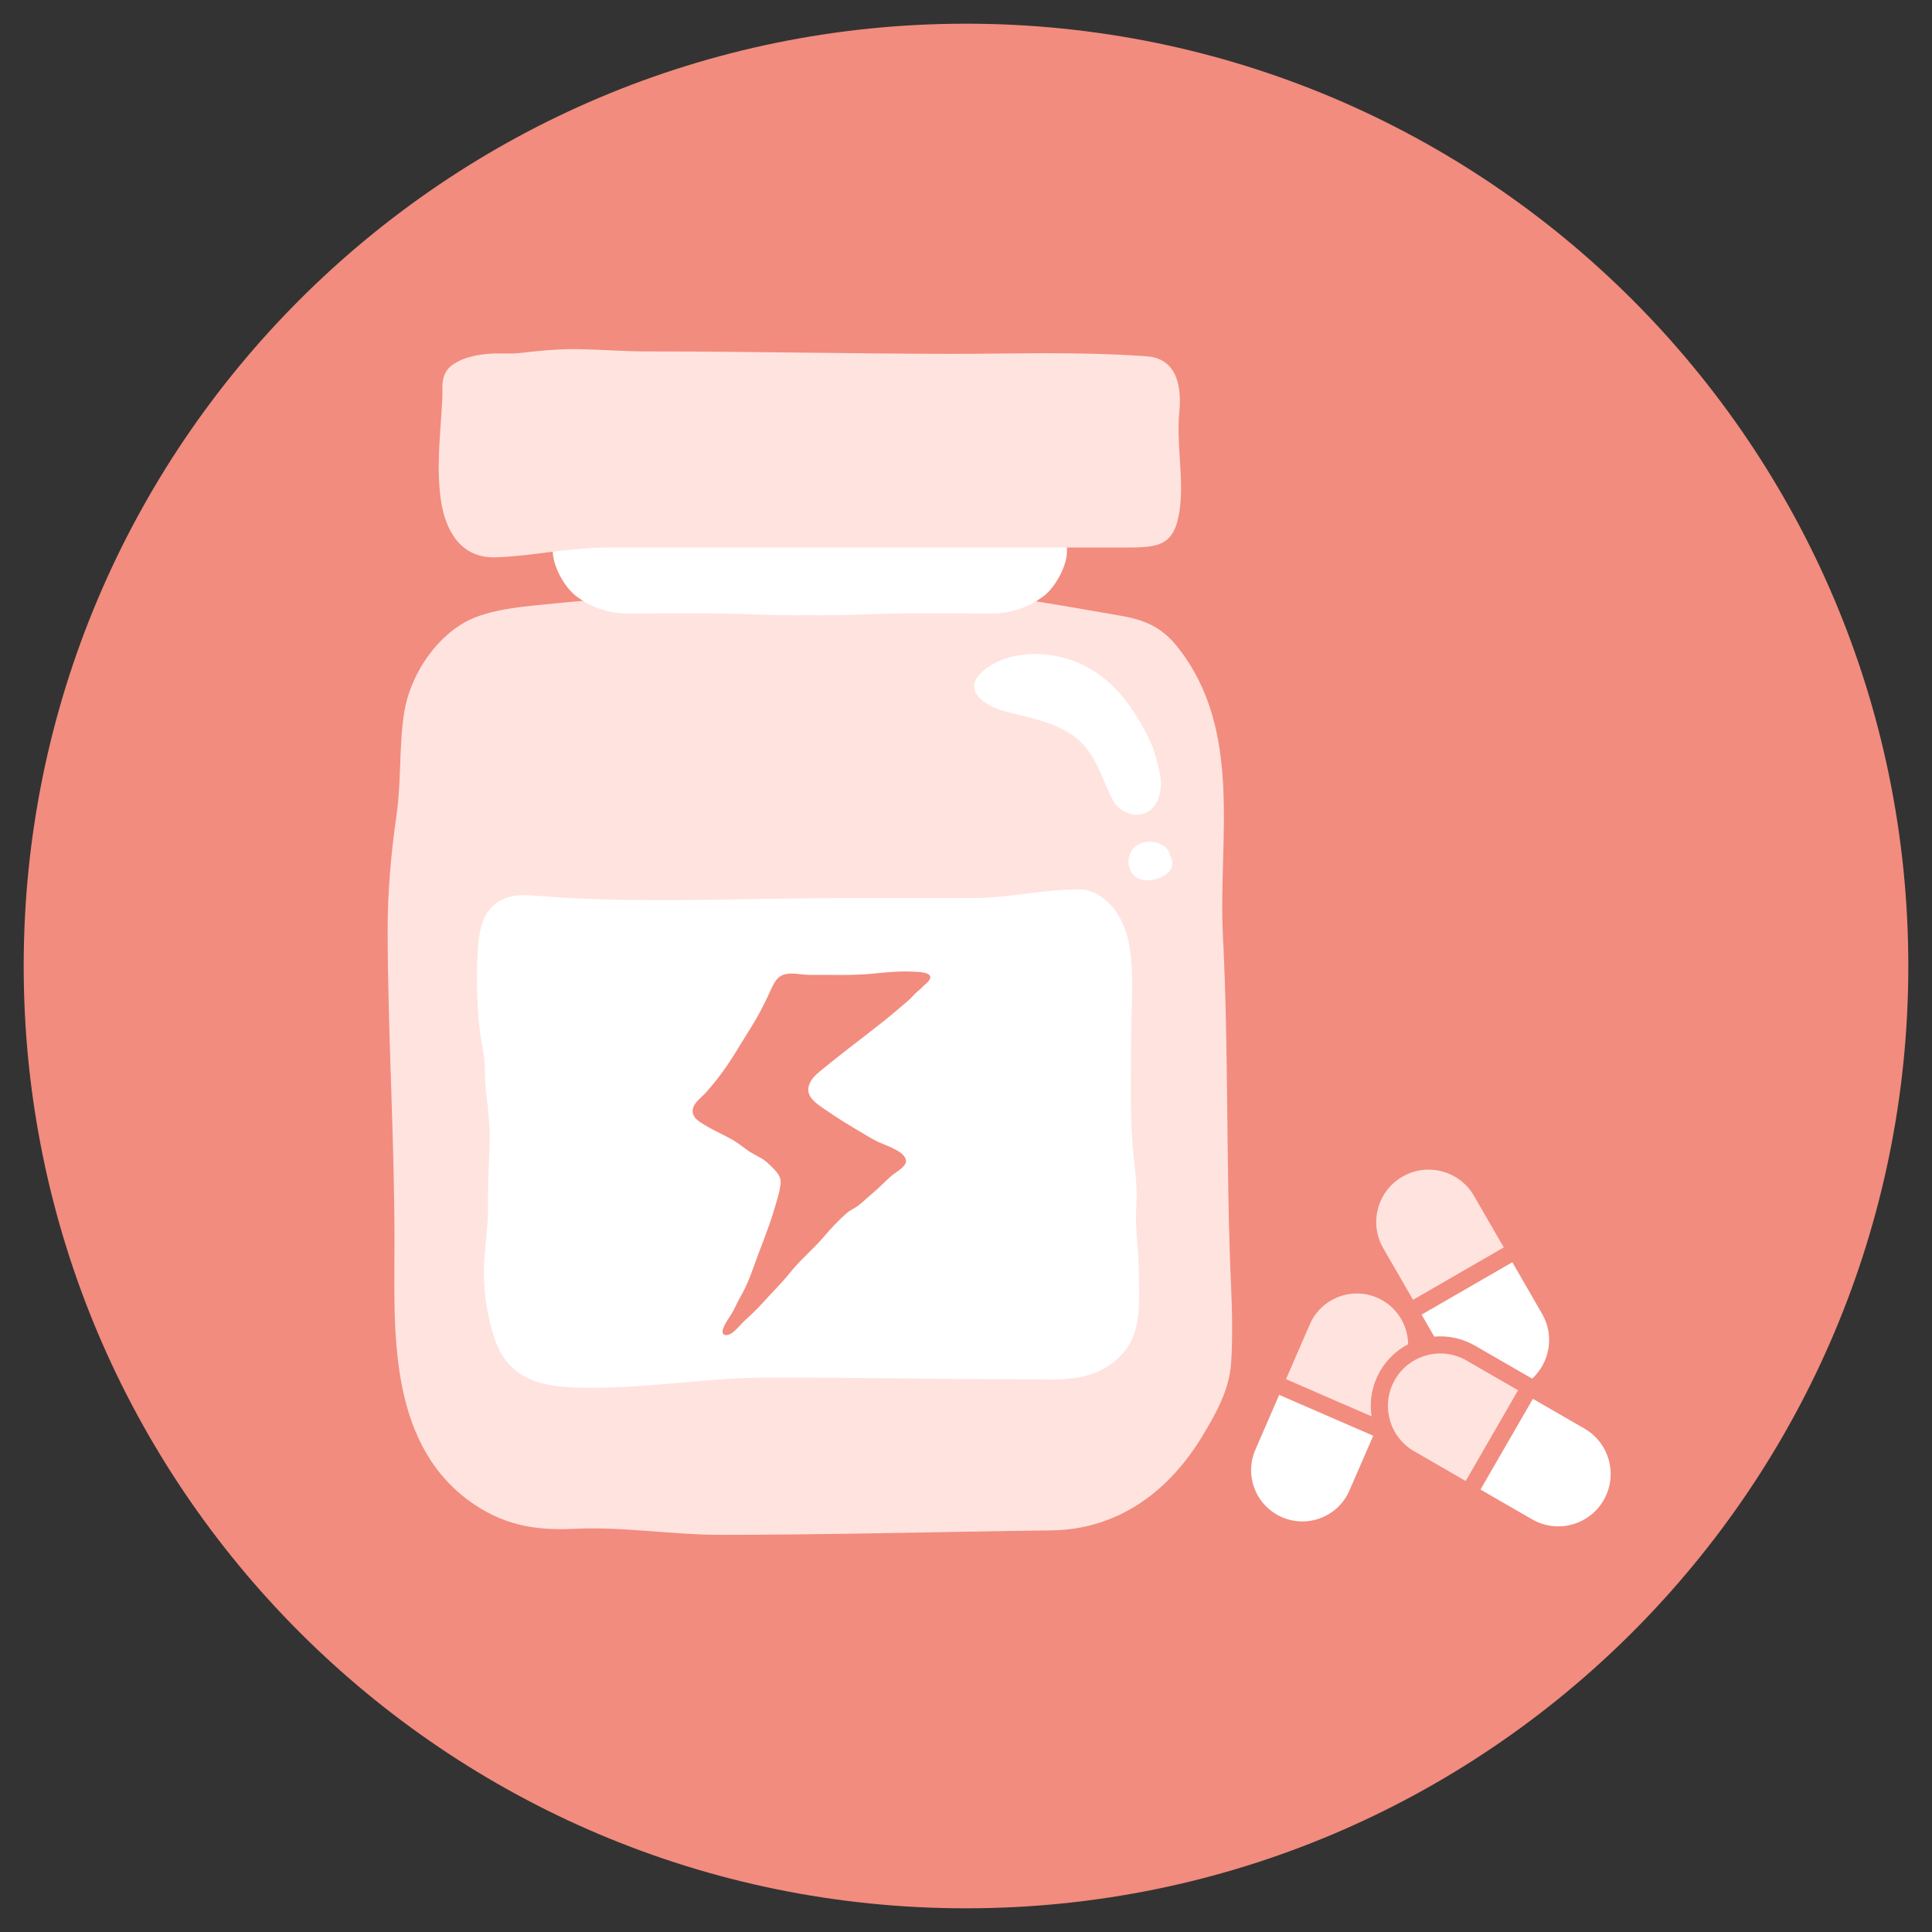
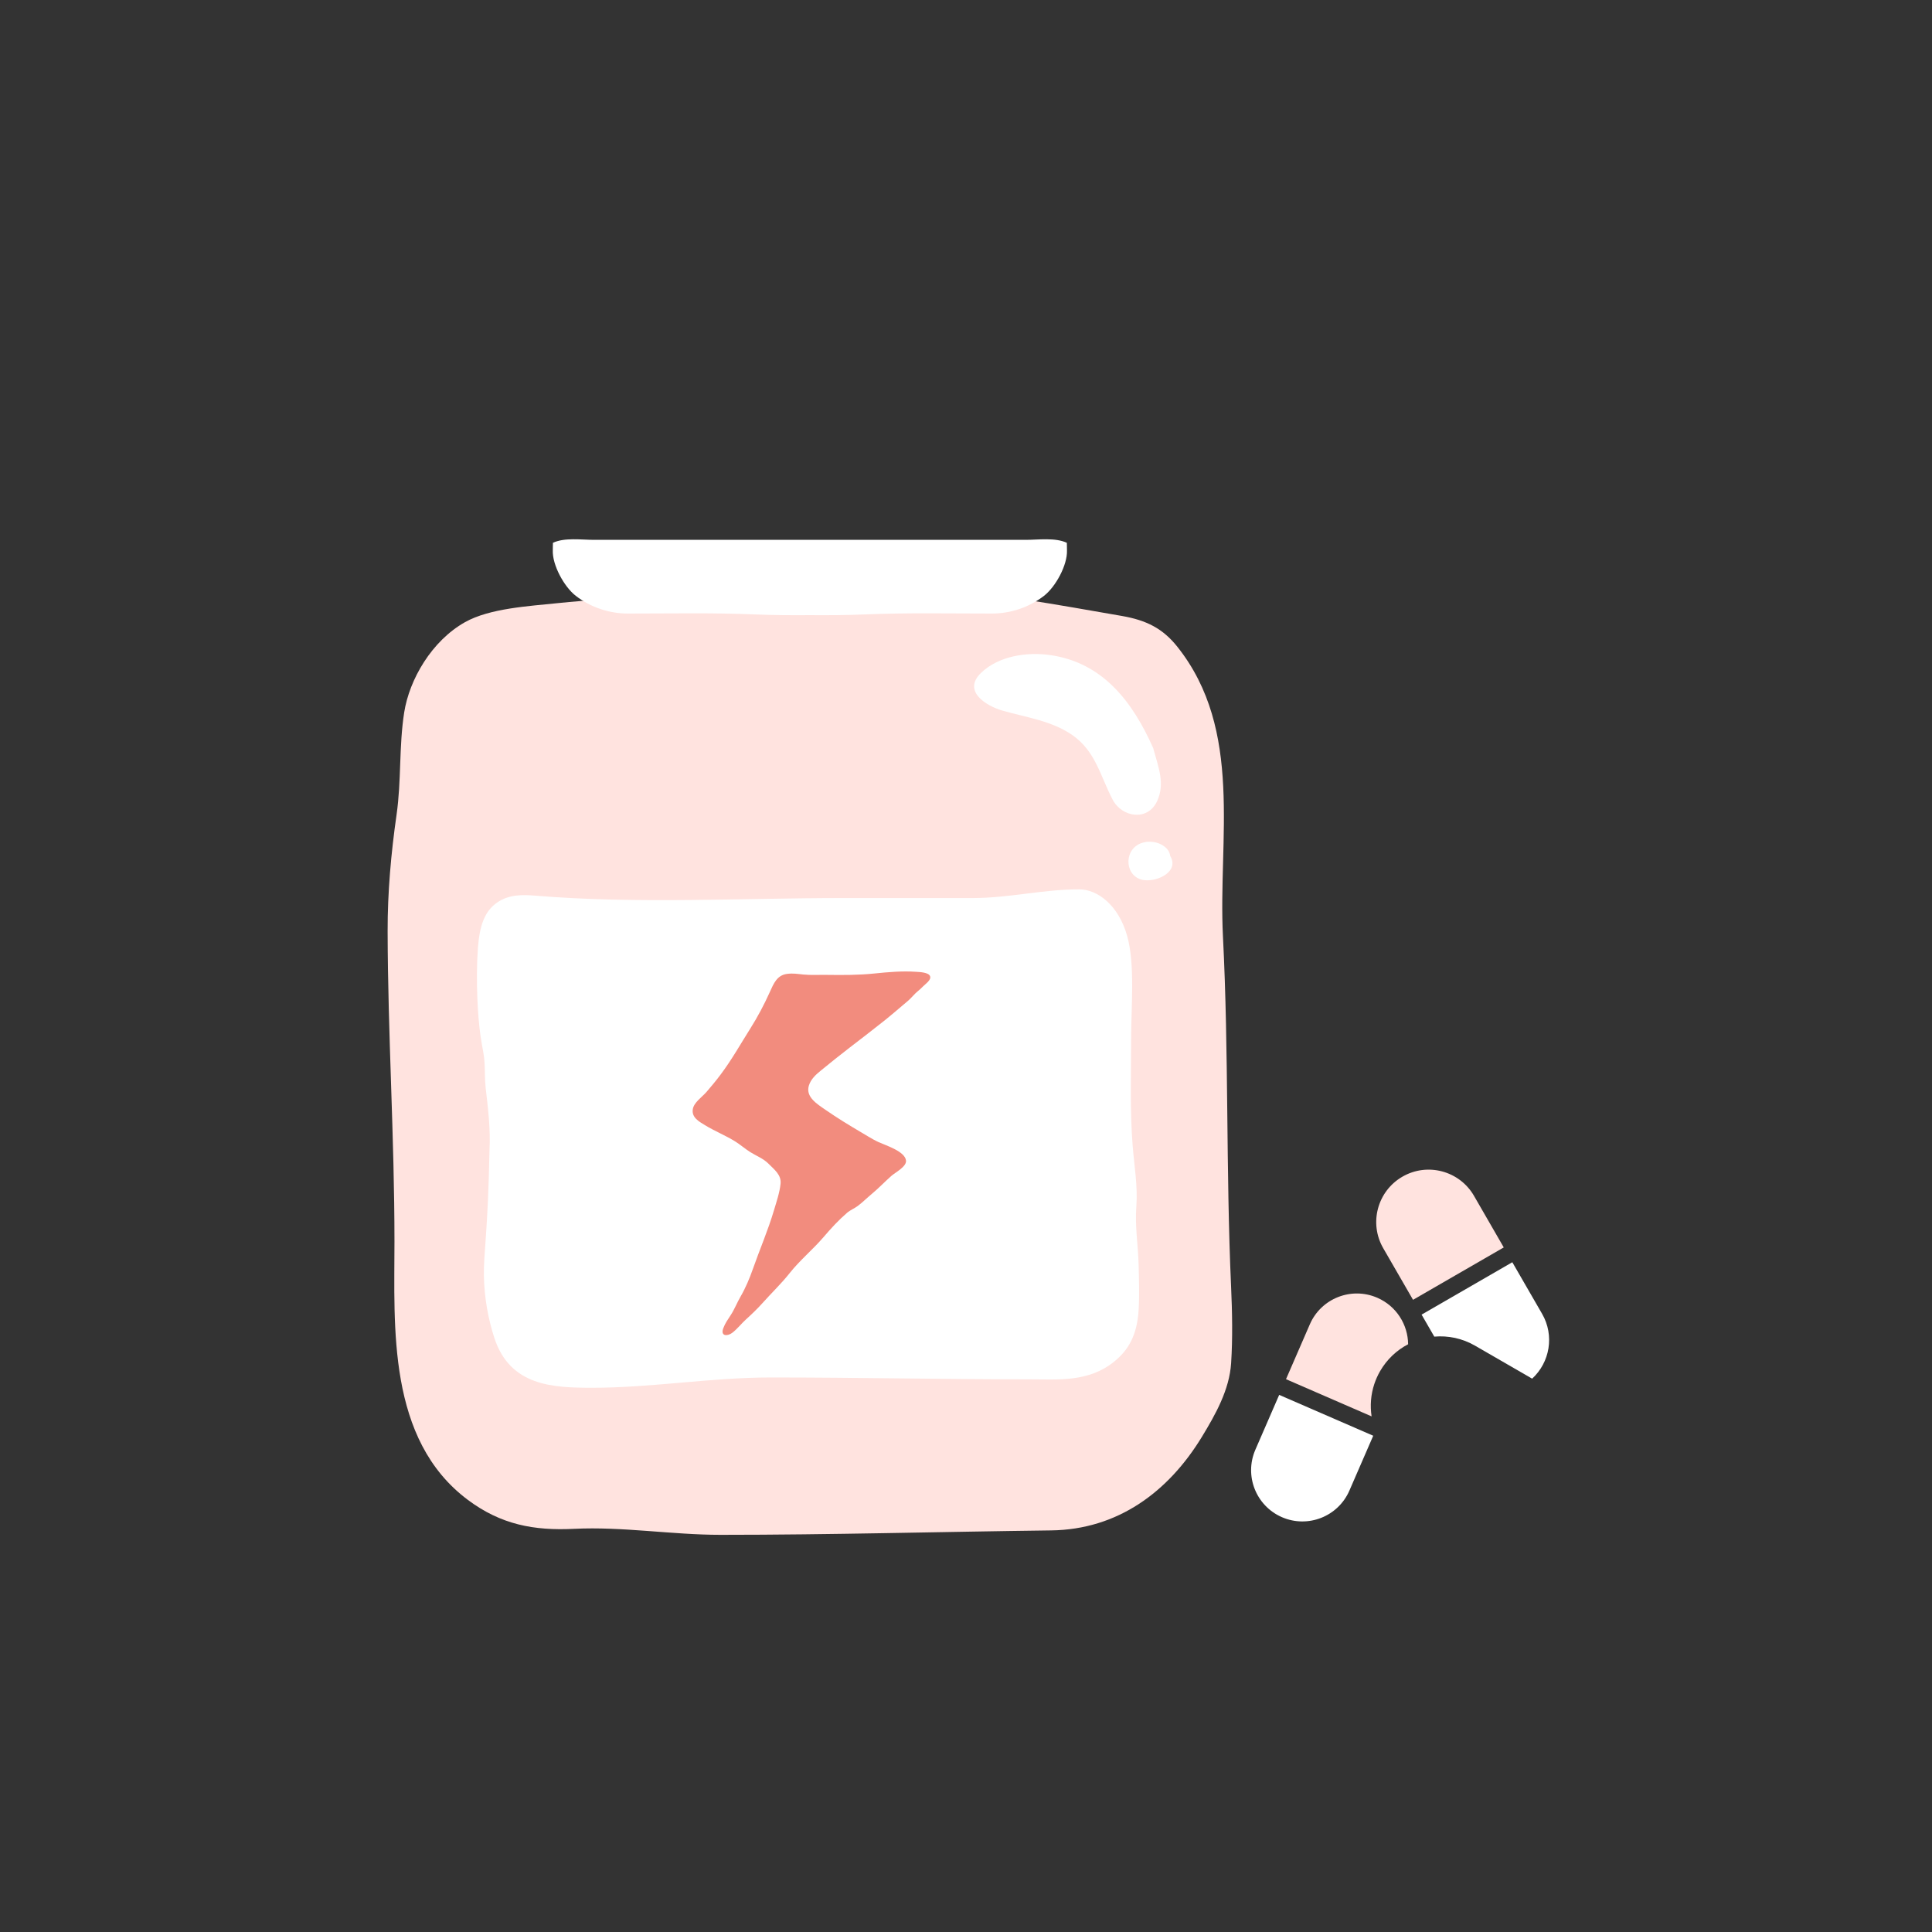
<svg xmlns="http://www.w3.org/2000/svg" version="1.2" preserveAspectRatio="xMidYMid meet" height="500" viewBox="0 0 375 375" zoomAndPan="magnify" width="500">
  <rect x="0" y="0" width="375" height="375" fill="#333333" stroke="none" />
  <defs>
    <clipPath id="c1aca74572">
-       <path d="M 4.598 4.598 L 370.402 4.598 L 370.402 370.402 L 4.598 370.402 Z M 4.598 4.598" />
-     </clipPath>
+       </clipPath>
    <clipPath id="a1d503e830">
      <path d="M 187.5 4.598 C 86.484 4.598 4.598 86.484 4.598 187.5 C 4.598 288.516 86.484 370.402 187.5 370.402 C 288.516 370.402 370.402 288.516 370.402 187.5 C 370.402 86.484 288.516 4.598 187.5 4.598 Z M 187.5 4.598" />
    </clipPath>
    <clipPath id="9e6f635570">
      <path d="M 75.148 115 L 240 115 L 240 298 L 75.148 298 Z M 75.148 115" />
    </clipPath>
    <clipPath id="40161b7ab1">
-       <path d="M 85 67.621 L 230 67.621 L 230 109 L 85 109 Z M 85 67.621" />
-     </clipPath>
+       </clipPath>
  </defs>
  <g id="6020ef098e">
    <g clip-path="url(#c1aca74572)" clip-rule="nonzero">
      <g clip-path="url(#a1d503e830)" clip-rule="nonzero">
        <path d="M 4.598 4.598 L 370.402 4.598 L 370.402 370.402 L 4.598 370.402 Z M 4.598 4.598" style="stroke:none;fill-rule:nonzero;fill:#f28c7e;fill-opacity:1;" />
      </g>
    </g>
    <g clip-path="url(#9e6f635570)" clip-rule="nonzero">
      <path d="M 75.238 180.773 C 75.281 200.793 76.566 220.781 76.566 241.02 C 76.566 257.52 75.129 279.398 90.812 291.129 C 97.242 295.934 103.645 297.129 111.422 296.746 C 120.852 296.281 130.402 297.91 139.875 297.91 C 161.293 297.91 182.637 297.316 204.012 297.051 C 216.938 296.891 226.77 289.582 233.266 278.926 C 235.957 274.504 238.625 269.758 238.961 264.586 C 239.273 259.754 239.176 254.645 238.957 249.805 C 237.934 227.117 238.527 204.352 237.375 181.77 C 236.414 162.887 241.414 141.773 228.539 125.555 C 225.711 121.992 222.547 120.395 217.773 119.559 C 211.461 118.457 205.215 117.352 198.961 116.383 C 196.465 115.996 193.988 116 191.449 116 C 184.375 116 177.301 116 170.23 116 C 162.094 116 153.957 116 145.82 116 C 139.496 116 132.711 114.863 126.43 115.551 C 120.406 116.211 114.258 116.43 108.191 117.074 C 102.684 117.656 95.07 118.055 90.258 120.762 C 83.793 124.398 79.453 131.875 78.449 138.305 C 77.422 144.918 77.918 151.523 76.977 158.102 C 75.898 165.625 75.223 173.191 75.238 180.773 Z M 75.238 180.773" style="stroke:none;fill-rule:nonzero;fill:#ffe3df;fill-opacity:1;" />
    </g>
    <path d="M 207.074 105.359 C 204.809 104.301 201.582 104.785 199.082 104.785 L 115.316 104.785 C 112.812 104.785 109.586 104.297 107.324 105.359 C 107.297 105.848 107.316 106.34 107.297 106.832 C 107.191 109.656 109.484 113.891 111.758 115.652 C 114.645 117.883 118.238 119.09 121.883 119.09 C 130.074 119.09 138.328 118.918 146.48 119.258 C 150.039 119.406 153.613 119.43 157.199 119.402 C 160.781 119.43 164.359 119.406 167.914 119.258 C 176.066 118.918 184.32 119.09 192.512 119.09 C 196.16 119.09 199.754 117.883 202.637 115.652 C 204.914 113.891 207.203 109.656 207.098 106.832 C 207.082 106.34 207.098 105.848 207.074 105.359 Z M 207.074 105.359" style="stroke:none;fill-rule:nonzero;fill:#ffffff;fill-opacity:1;" />
    <g clip-path="url(#40161b7ab1)" clip-rule="nonzero">
      <path d="M 125.641 68.211 C 121.367 68.211 117.105 67.879 112.836 67.777 C 108.801 67.68 104.98 68.039 101.008 68.512 C 99.535 68.684 98.008 68.59 96.516 68.602 C 94.016 68.625 90.922 69.043 88.727 70.254 C 87.699 70.82 86.867 71.461 86.371 72.539 C 85.633 74.16 85.938 75.598 85.852 77.312 C 85.535 83.816 84.645 90.379 85.547 96.875 C 86.363 102.762 89.27 108.371 96.176 108.176 C 103.078 107.98 110.398 106.273 117.926 106.273 C 127.352 106.273 136.777 106.273 146.203 106.273 C 164.363 106.273 182.523 106.273 200.684 106.273 C 206.242 106.273 211.801 106.258 217.355 106.273 C 224.469 106.293 227.777 106.348 228.898 99.457 C 229.918 93.168 228.281 86.41 228.898 80.066 C 229.57 73.152 227.305 69.469 222.484 69.145 C 208.387 68.199 197.391 68.691 184.656 68.68 C 164.395 68.66 146.066 68.211 125.641 68.211 Z M 125.641 68.211" style="stroke:none;fill-rule:nonzero;fill:#ffe3df;fill-opacity:1;" />
    </g>
-     <path d="M 93.805 204.23 C 93.914 204.891 94.004 205.551 94.047 206.219 C 94.156 207.918 94.07 209.438 94.27 211.176 C 94.727 215.137 95.227 219.133 95.012 223.199 C 94.805 227.121 94.711 230.957 94.711 234.836 C 94.711 239.148 93.84 243.312 93.922 247.652 C 94.008 251.914 94.758 256.02 95.949 259.68 C 99.004 269.074 107.402 269.348 114.801 269.363 C 126.41 269.387 137.93 267.367 149.555 267.367 C 166.344 267.363 183.133 267.73 199.887 267.73 C 205.336 267.73 211.332 268.344 216.336 264.227 C 218.898 262.125 220.711 259.328 221.008 254.23 C 221.172 251.441 221.078 248.352 221.008 245.555 C 220.906 241.582 220.266 238.09 220.566 234.129 C 220.859 230.242 220.148 226.195 219.84 222.281 C 219.301 215.43 219.551 208.484 219.551 201.59 C 219.551 195.445 220.34 187.246 218.789 181.688 C 217.125 175.734 213.062 172.621 209.465 172.621 C 202.383 172.617 195.922 174.309 188.805 174.309 C 180.461 174.309 172.113 174.309 163.77 174.309 C 143.863 174.309 123.621 175.484 103.855 173.844 C 101.402 173.641 98.77 173.613 96.531 175.156 C 94.098 176.832 93.094 179.547 92.758 184.051 C 92.531 187.133 92.531 190.68 92.656 193.789 C 92.754 196.172 92.938 198.719 93.262 201.035 C 93.406 202.098 93.629 203.16 93.805 204.23 Z M 93.805 204.23" style="stroke:none;fill-rule:nonzero;fill:#ffffff;fill-opacity:1;" />
+     <path d="M 93.805 204.23 C 93.914 204.891 94.004 205.551 94.047 206.219 C 94.156 207.918 94.07 209.438 94.27 211.176 C 94.727 215.137 95.227 219.133 95.012 223.199 C 94.711 239.148 93.84 243.312 93.922 247.652 C 94.008 251.914 94.758 256.02 95.949 259.68 C 99.004 269.074 107.402 269.348 114.801 269.363 C 126.41 269.387 137.93 267.367 149.555 267.367 C 166.344 267.363 183.133 267.73 199.887 267.73 C 205.336 267.73 211.332 268.344 216.336 264.227 C 218.898 262.125 220.711 259.328 221.008 254.23 C 221.172 251.441 221.078 248.352 221.008 245.555 C 220.906 241.582 220.266 238.09 220.566 234.129 C 220.859 230.242 220.148 226.195 219.84 222.281 C 219.301 215.43 219.551 208.484 219.551 201.59 C 219.551 195.445 220.34 187.246 218.789 181.688 C 217.125 175.734 213.062 172.621 209.465 172.621 C 202.383 172.617 195.922 174.309 188.805 174.309 C 180.461 174.309 172.113 174.309 163.77 174.309 C 143.863 174.309 123.621 175.484 103.855 173.844 C 101.402 173.641 98.77 173.613 96.531 175.156 C 94.098 176.832 93.094 179.547 92.758 184.051 C 92.531 187.133 92.531 190.68 92.656 193.789 C 92.754 196.172 92.938 198.719 93.262 201.035 C 93.406 202.098 93.629 203.16 93.805 204.23 Z M 93.805 204.23" style="stroke:none;fill-rule:nonzero;fill:#ffffff;fill-opacity:1;" />
    <path d="M 223.93 145.555 C 223.91 145.426 223.875 145.297 223.816 145.164 C 219.852 136.246 214.082 128.621 203.859 127.152 C 199.336 126.504 193.844 127.309 190.426 130.598 C 186.762 134.117 191.363 137.004 194.582 137.93 C 199.176 139.254 204.09 139.879 208.102 142.652 C 212.68 145.816 213.543 150.602 215.965 155.211 C 217.773 158.66 222.773 159.465 224.605 155.48 C 226.16 152.102 224.844 148.902 223.93 145.555 Z M 223.93 145.555" style="stroke:none;fill-rule:nonzero;fill:#ffffff;fill-opacity:1;" />
    <path d="M 227.133 166.137 C 227.062 165.496 226.727 164.863 226.09 164.363 C 225.191 163.652 224.023 163.324 222.887 163.387 C 222.699 163.371 222.508 163.395 222.328 163.445 C 221.984 163.508 221.641 163.594 221.32 163.73 C 217.91 165.184 218.395 170.461 222.184 170.844 C 224.855 171.113 228.914 169.102 227.133 166.137 Z M 227.133 166.137" style="stroke:none;fill-rule:nonzero;fill:#ffffff;fill-opacity:1;" />
    <path d="M 168.449 220.555 C 168.062 220.324 167.68 220.09 167.297 219.867 C 164.895 218.457 162.512 217 160.223 215.414 C 158.605 214.289 156.348 212.934 156.992 210.746 C 157.367 209.48 158.336 208.598 159.328 207.793 C 161.16 206.301 163.039 204.777 164.922 203.336 C 167.23 201.57 169.527 199.793 171.801 197.988 C 172.93 197.094 174.012 196.137 175.113 195.215 C 175.949 194.516 176.473 194.109 177.18 193.328 C 177.973 192.449 178.457 192.203 179.16 191.461 C 179.621 190.973 180.832 190.207 180.516 189.453 C 180.211 188.723 178.496 188.672 177.797 188.625 C 175.129 188.441 172.363 188.68 169.695 188.957 C 166.637 189.273 163.562 189.266 160.492 189.223 C 158.98 189.199 157.402 189.301 155.902 189.152 C 154.777 189.039 153.93 188.879 152.762 189.031 C 150.816 189.289 150.168 190.887 149.391 192.617 C 148.312 195.008 147.066 197.375 145.652 199.609 C 143.762 202.605 142.051 205.664 139.902 208.531 C 139.02 209.715 138.074 210.855 137.105 211.977 C 136.254 212.953 134.648 213.996 134.465 215.348 C 134.25 216.914 135.672 217.688 136.836 218.398 C 138.723 219.547 140.793 220.379 142.66 221.527 C 143.672 222.152 144.586 222.965 145.594 223.602 C 146.781 224.355 148.145 224.848 149.152 225.863 C 150.27 226.992 151.688 228.039 151.508 229.762 C 151.332 231.48 150.703 233.312 150.211 234.965 C 149.098 238.738 147.434 242.59 146.117 246.352 C 145.492 248.141 144.691 250.035 143.738 251.672 C 143.066 252.824 142.59 254.086 141.863 255.211 C 141.293 256.094 140.762 256.809 140.387 257.812 C 139.793 259.402 141.215 259.41 142.16 258.676 C 143.148 257.906 143.906 256.898 144.832 256.062 C 145.922 255.074 147.031 254.016 148.016 252.91 C 149.754 250.961 151.633 249.18 153.27 247.113 C 155.277 244.578 157.801 242.523 159.883 240.082 C 161.285 238.438 162.77 236.824 164.41 235.41 C 165.059 234.852 165.805 234.586 166.477 234.086 C 167.422 233.383 168.277 232.516 169.188 231.762 C 170.527 230.656 171.699 229.402 173.023 228.234 C 173.777 227.574 175.941 226.461 175.859 225.309 C 175.73 223.484 171.898 222.316 170.539 221.688 C 169.828 221.363 169.133 220.961 168.449 220.555 Z M 168.449 220.555" style="stroke:none;fill-rule:nonzero;fill:#f28c7e;fill-opacity:1;" />
    <path d="M 266.227 274.918 C 265.91 272.844 266.07 270.688 266.758 268.625 C 267.043 267.773 267.414 266.938 267.879 266.133 C 269.211 263.828 271.121 262.062 273.316 260.918 C 273.277 257.113 271.043 253.504 267.328 251.891 C 262.289 249.703 256.43 252.012 254.238 257.051 L 249.613 267.699 Z M 266.227 274.918" style="stroke:none;fill-rule:nonzero;fill:#ffe3df;fill-opacity:1;" />
    <path d="M 278.395 259.438 C 281.059 259.203 283.816 259.758 286.305 261.195 L 297.387 267.594 C 300.828 264.441 301.75 259.219 299.32 255.012 L 293.539 245 L 275.93 255.168 Z M 278.395 259.438" style="stroke:none;fill-rule:nonzero;fill:#ffffff;fill-opacity:1;" />
    <path d="M 266.543 278.676 L 248.289 270.746 L 243.664 281.395 C 241.477 286.434 243.785 292.293 248.824 294.484 C 253.867 296.672 259.727 294.363 261.918 289.32 Z M 266.543 278.676" style="stroke:none;fill-rule:nonzero;fill:#ffffff;fill-opacity:1;" />
    <path d="M 286.102 232.113 L 291.879 242.125 L 274.27 252.293 L 268.488 242.281 C 265.68 237.418 267.348 231.199 272.211 228.391 C 277.074 225.582 283.293 227.25 286.102 232.113 Z M 286.102 232.113" style="stroke:none;fill-rule:nonzero;fill:#ffe3df;fill-opacity:1;" />
-     <path d="M 284.645 264.07 L 294.656 269.852 L 284.488 287.461 L 274.477 281.684 C 269.613 278.875 267.949 272.656 270.758 267.793 C 273.562 262.93 279.781 261.262 284.645 264.07 Z M 284.645 264.07" style="stroke:none;fill-rule:nonzero;fill:#ffe3df;fill-opacity:1;" />
-     <path d="M 297.531 271.512 L 287.363 289.121 L 297.375 294.902 C 302.238 297.711 308.457 296.043 311.266 291.18 C 314.074 286.316 312.406 280.098 307.543 277.289 Z M 297.531 271.512" style="stroke:none;fill-rule:nonzero;fill:#ffffff;fill-opacity:1;" />
  </g>
</svg>